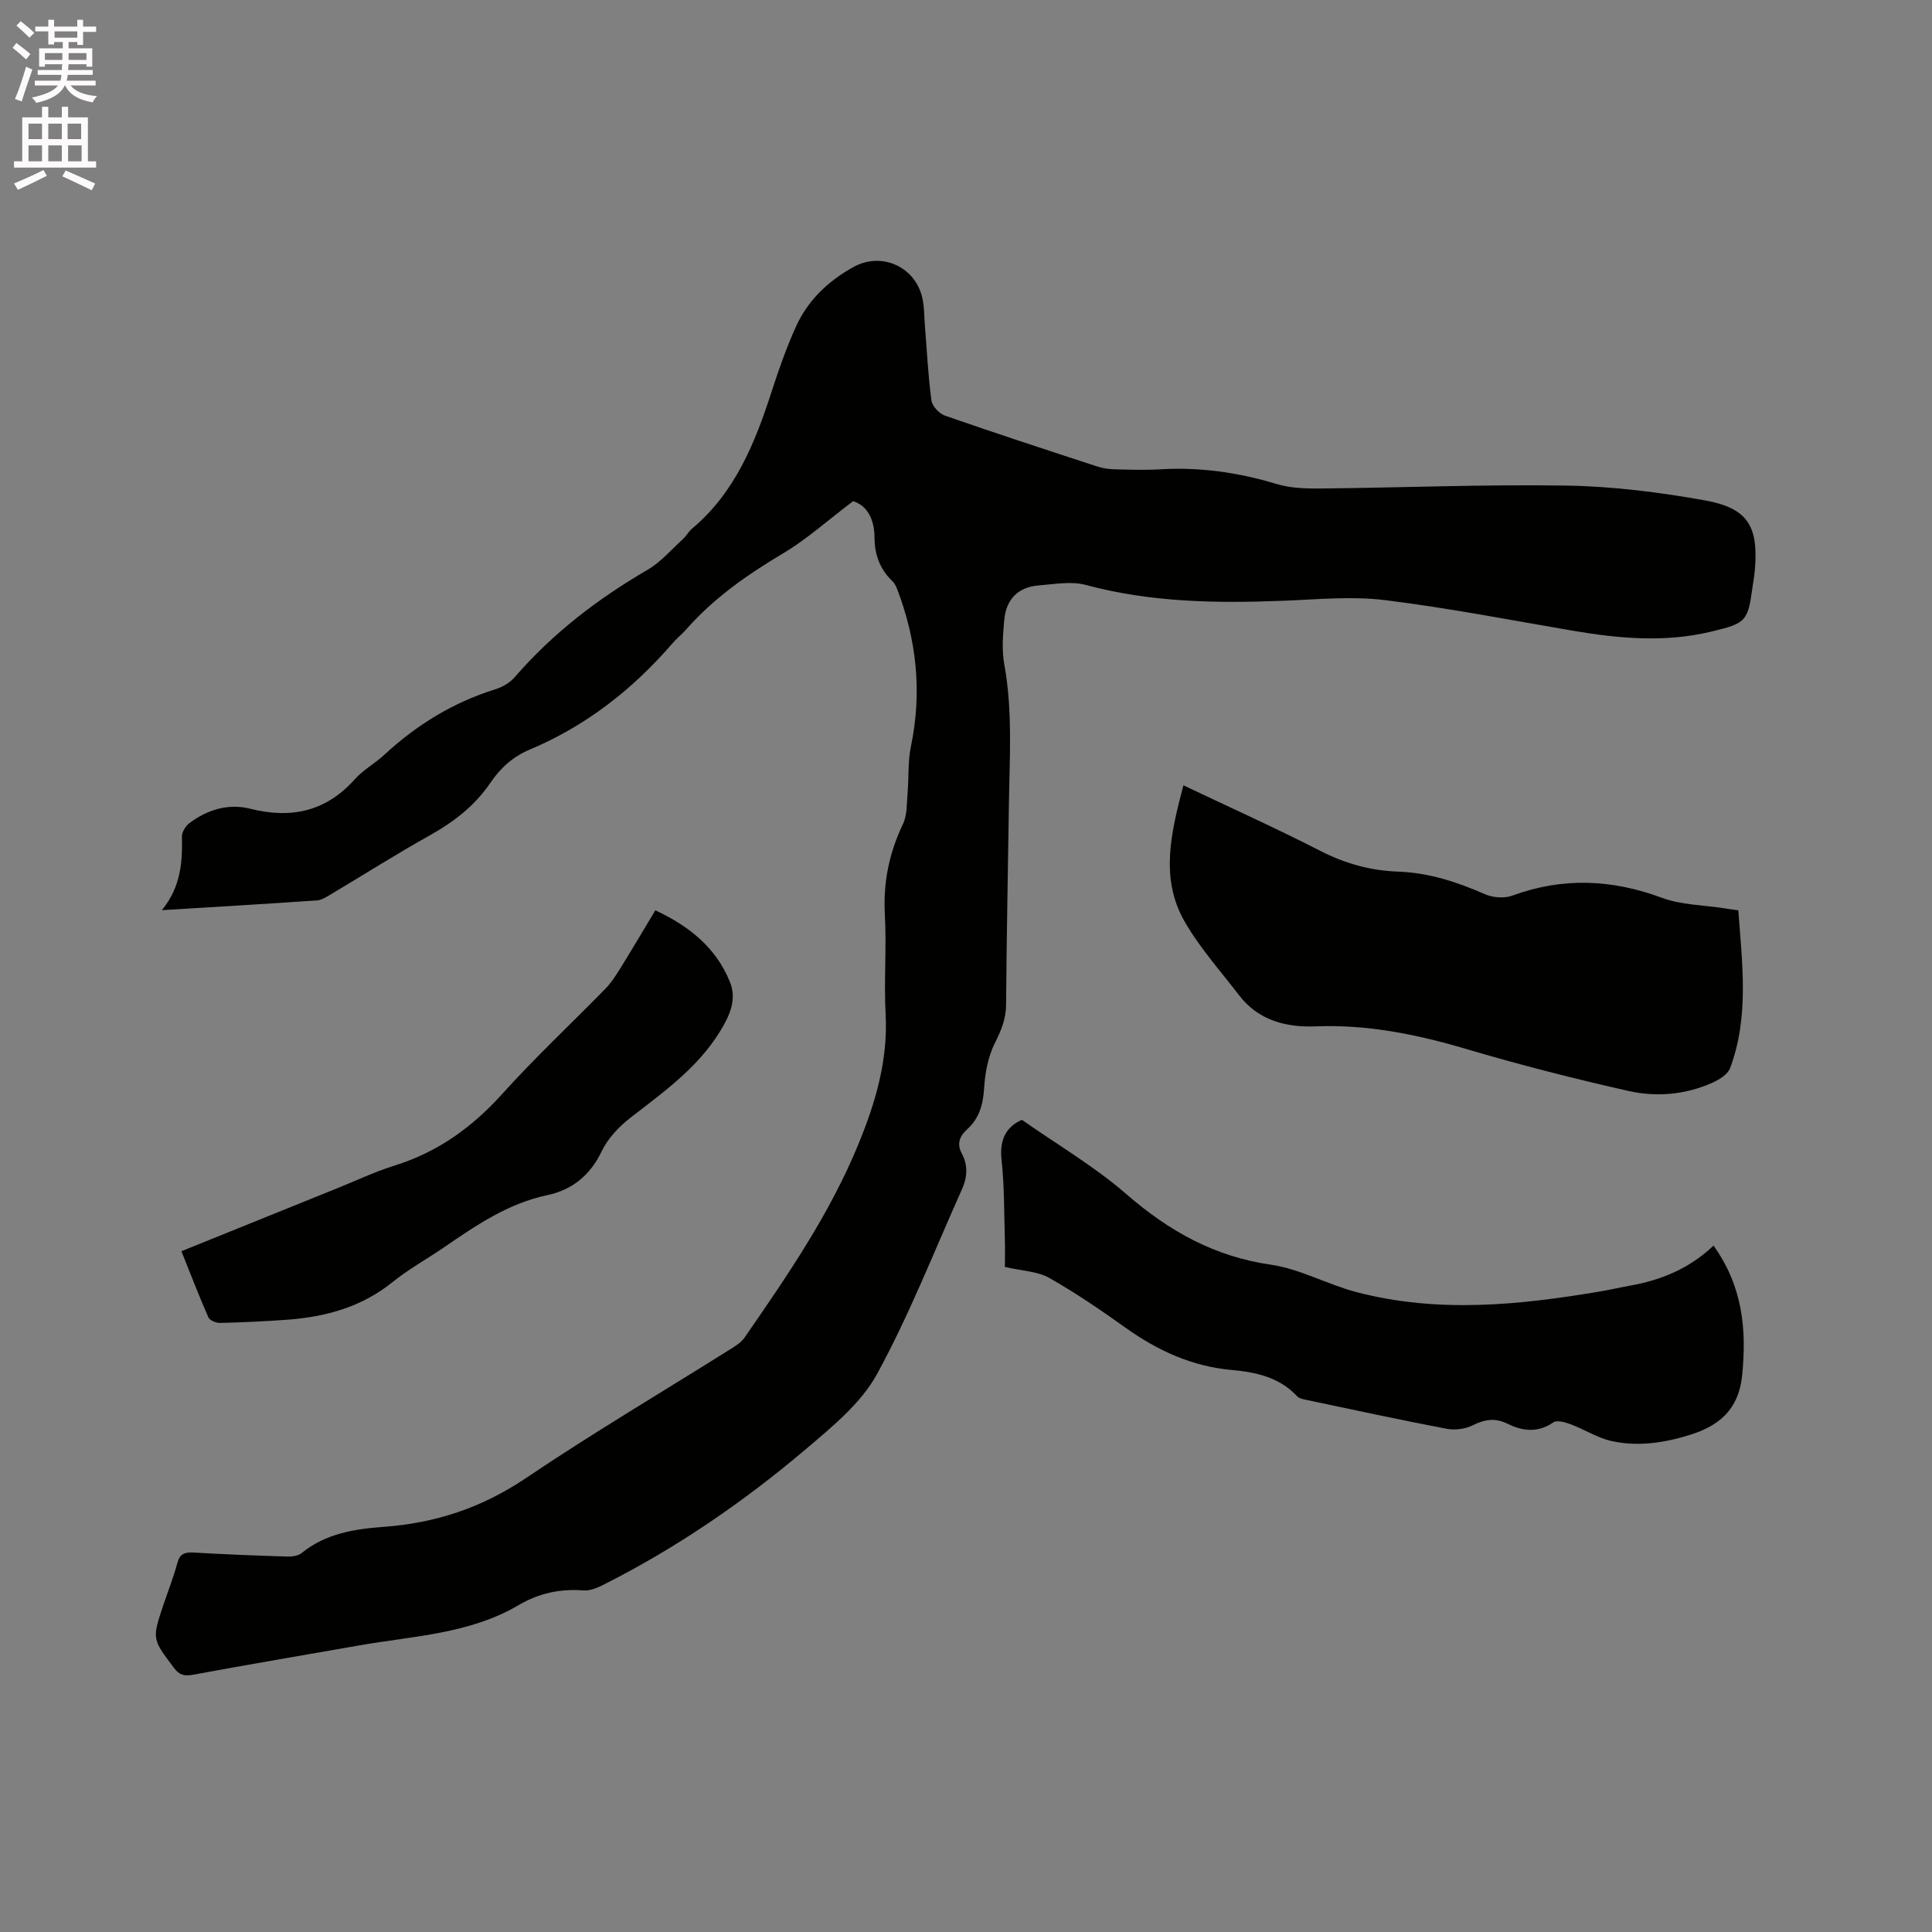
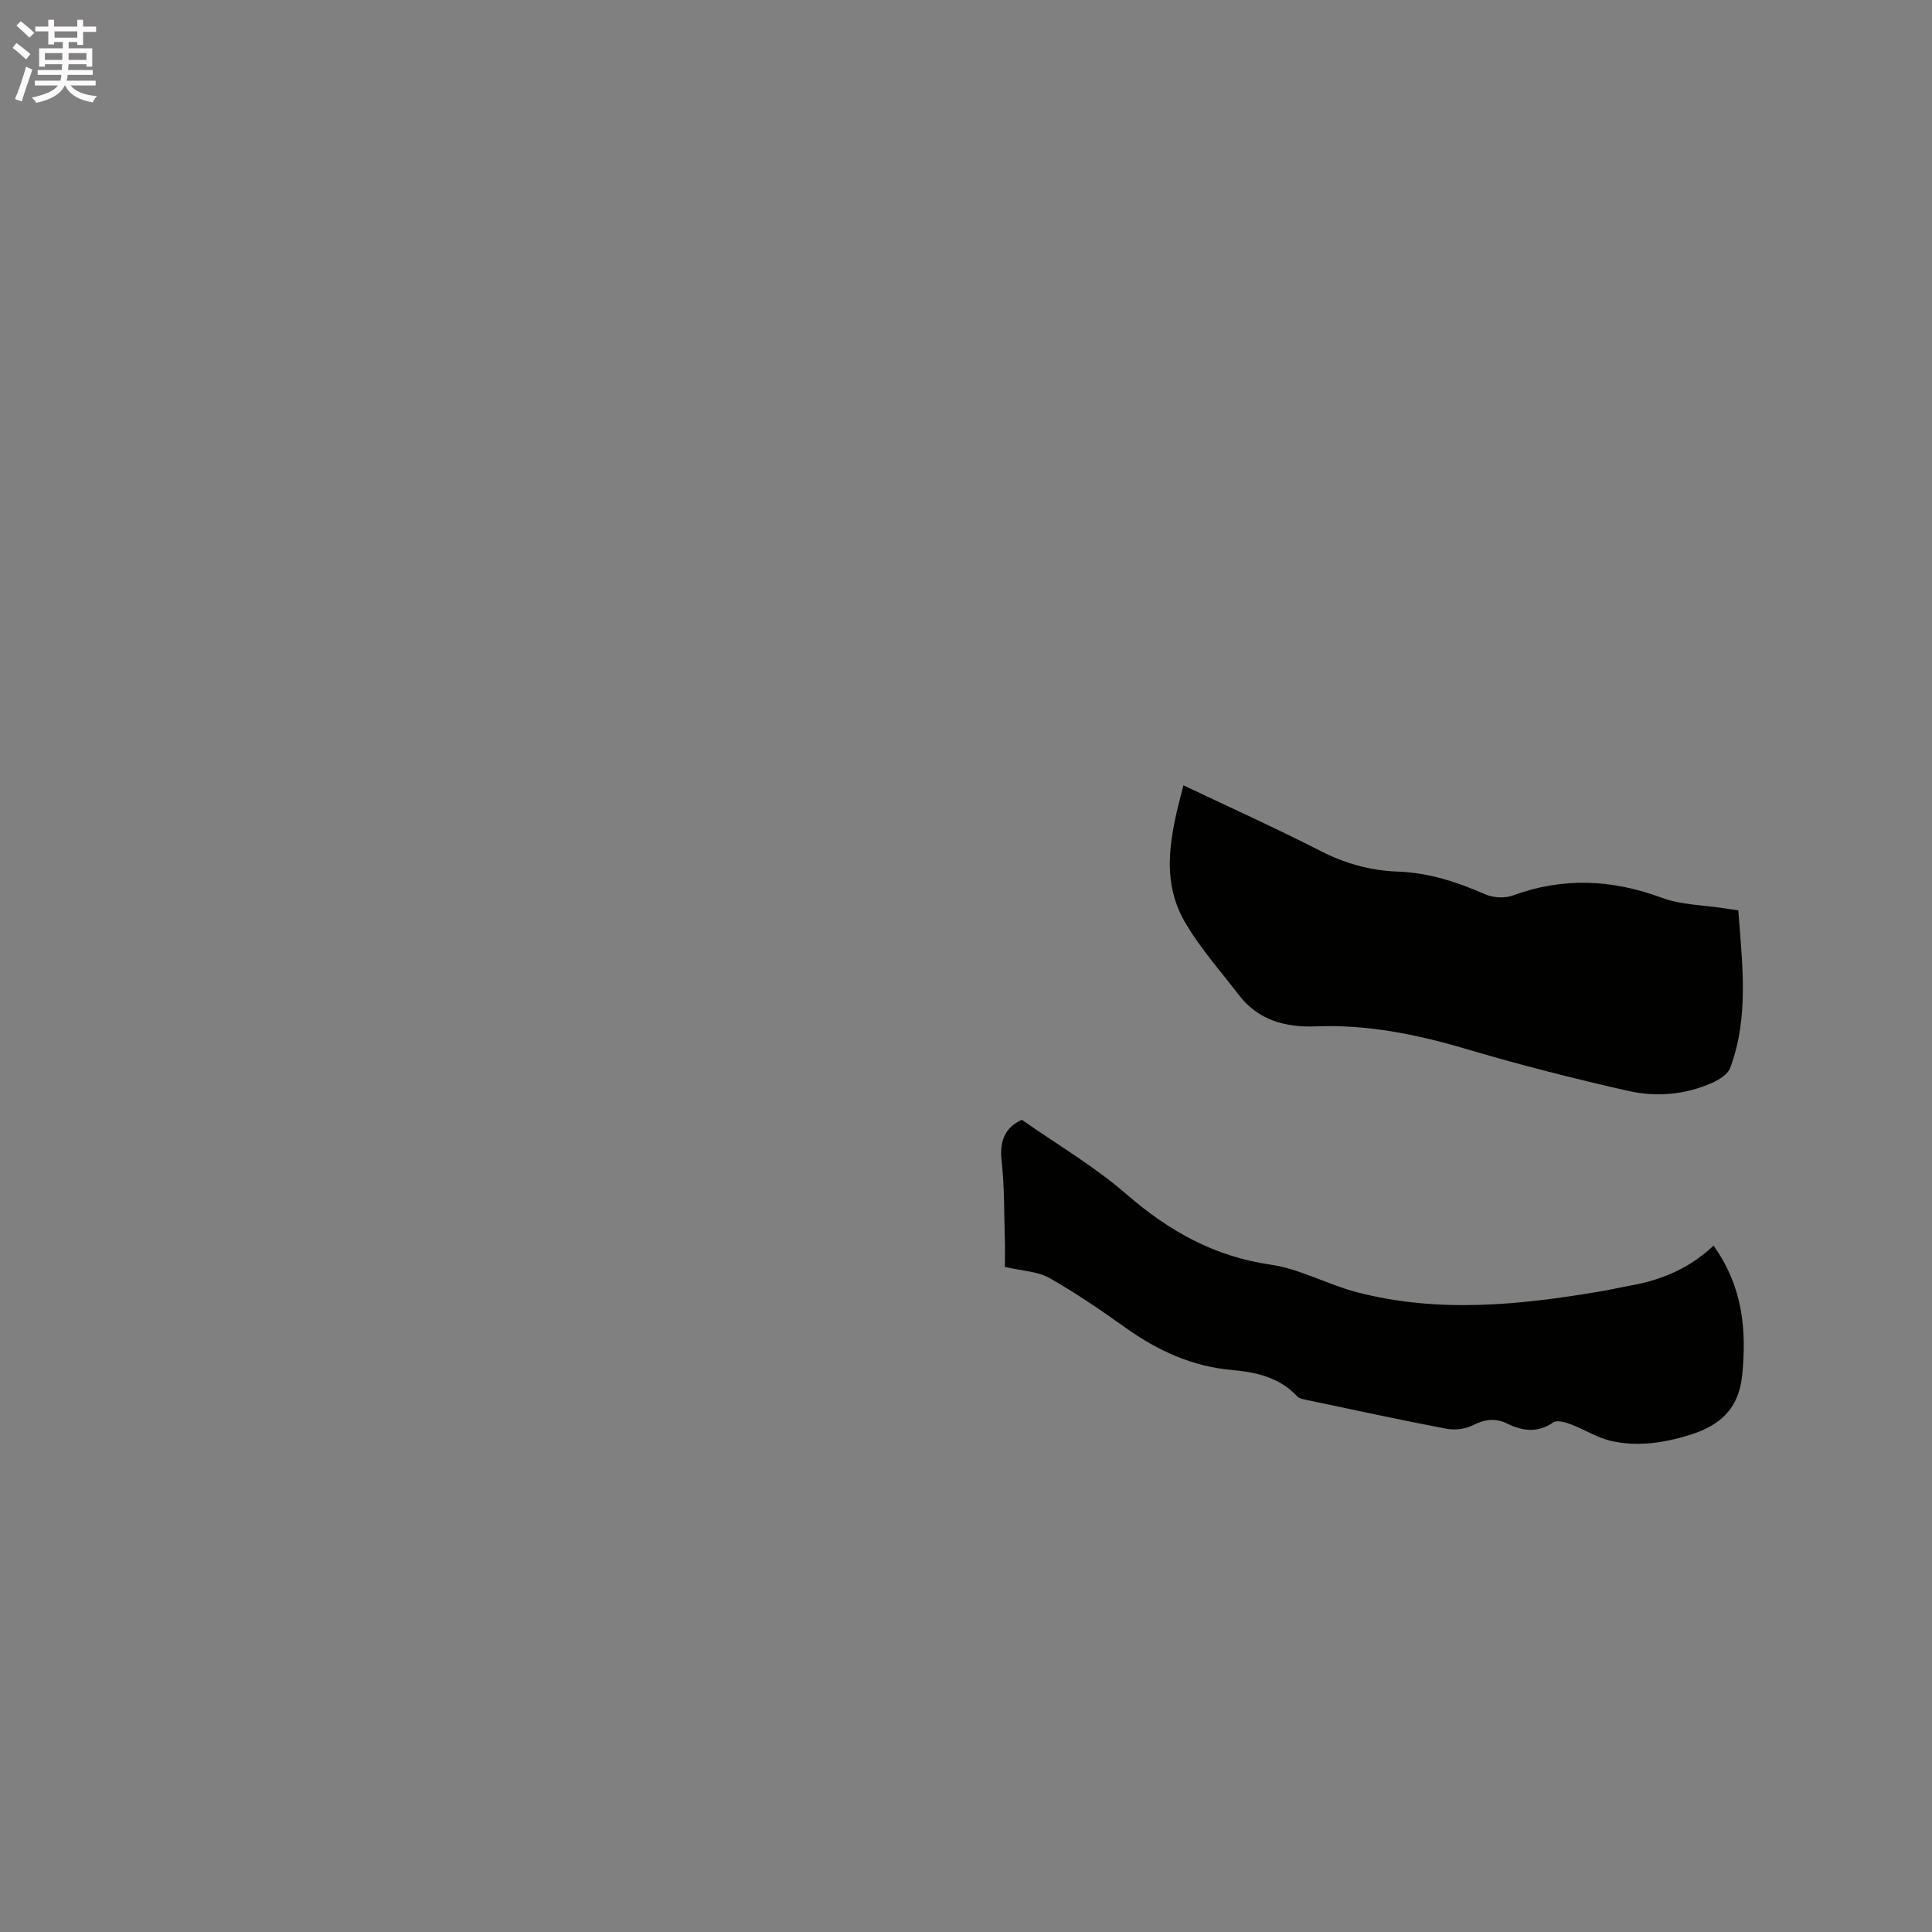
<svg xmlns="http://www.w3.org/2000/svg" enable-background="new 0 0 400 400" viewBox="0 0 400 400">
  <rect x="0" y="0" width="400" height="400" fill="#808080" stroke="none" />
  <path d="m2.6 9.9.8-1c.9.7 1.9 1.4 2.9 2.3l-.9 1.1c-1.1-1-2-1.8-2.8-2.4zm.5 10.6c.9-2.1 1.6-4.3 2.3-6.7.4.2.8.4 1.3.6-.7 2.1-1.5 4.3-2.2 6.6zm.3-15.2.9-.9c1 .8 2 1.6 2.8 2.4l-1 1c-.9-.9-1.8-1.7-2.7-2.5zm12.6-1.2h1.2v1.4h2.7v1.1h-2.7v2.7h-1.2v-.6h-1.8v1.3h4.9v3.8h-1.2v-.5h-3.7c0 .4-.1.9-.1 1.2h5.1v1h-5.2c0 .5-.1.9-.2 1.2h6v1h-5.2c1.1 1.3 2.9 2 5.5 2.2-.4.4-.7.8-.9 1.3-2.9-.5-4.8-1.6-5.7-3.5h-.1c-.8 1.7-2.7 2.9-5.9 3.6-.2-.4-.6-.8-.9-1.1 2.8-.6 4.6-1.4 5.4-2.5h-4.8v-1h5.3c.1-.3.2-.7.2-1.2h-4.9v-1h5c0-.4 0-.8.1-1.2h-3.6v.5h-1.2v-3.8h4.9v-1.3h-1.8v.5h-1.2v-2.7h-2.7v-1h2.7v-1.4h1.2v1.4h4.8zm-6.7 8.3h3.6c0-.4 0-.9 0-1.4h-3.6zm1.9-4.6h4.8v-1.3h-4.7v1.3zm6.7 3.2h-3.7v1.4h3.7z" fill="#fcfafa" />
-   <path d="m8.7 22.1h1.3v2.2h2.8v-2.2h1.3v2.2h4.1v9.1h1.7v1.3h-17v-1.3h1.7v-9.1h4.1zm.3 13.1.7 1.2c-1.8.9-3.8 1.9-6 2.9-.2-.4-.5-.8-.8-1.3 2.3-1 4.4-1.9 6.1-2.8zm-3.1-6.4h2.8v-3.2h-2.8zm0 4.6h2.8v-3.3h-2.8zm4.1-4.6h2.8v-3.2h-2.8zm0 4.6h2.8v-3.3h-2.8zm3.6 1.9c2.1.9 4.1 1.8 6.1 2.7l-.7 1.4c-2.2-1.1-4.2-2-6.1-2.9zm3.2-9.7h-2.8v3.2h2.8zm-2.7 7.8h2.8v-3.3h-2.8z" fill="#fcfafa" />
  <g fill="#010100">
-     <path d="m176.63 103.76c-5.33 4.03-9.59 7.88-14.42 10.76-7.43 4.42-14.41 9.27-20.14 15.8-.91 1.03-2.01 1.9-2.9 2.94-8.22 9.51-17.89 17.06-29.53 21.95-3.45 1.45-6.05 3.82-8.11 6.86-3.22 4.76-7.57 8.1-12.56 10.89-6.93 3.87-13.65 8.14-20.47 12.2-.89.53-1.88 1.19-2.86 1.26-10.42.72-20.86 1.33-32.12 2.02 3.96-4.88 4.26-9.98 4.15-15.22-.02-.93.73-2.18 1.51-2.77 3.72-2.82 8.1-4.15 12.58-3.02 8.54 2.15 15.71.6 21.71-6.1 1.74-1.95 4.17-3.27 6.11-5.07 6.7-6.2 14.27-10.85 23.03-13.57 1.44-.45 2.97-1.35 3.95-2.48 7.85-9.08 17.19-16.23 27.53-22.25 2.75-1.6 4.93-4.19 7.32-6.37.7-.64 1.16-1.54 1.88-2.15 8.92-7.49 13.03-17.73 16.48-28.41 1.46-4.52 3.05-9.03 5-13.36 2.47-5.48 6.68-9.49 11.93-12.39 5.69-3.15 12.6-.21 14.2 6.16.48 1.92.43 3.98.59 5.98.42 5.16.66 10.34 1.35 15.46.16 1.19 1.6 2.75 2.79 3.17 10.49 3.65 21.05 7.1 31.6 10.55 1.18.39 2.48.54 3.72.57 3.07.08 6.16.18 9.22 0 8.24-.5 16.21.64 24.11 3.03 2.86.87 6.05.97 9.08.94 17.06-.17 34.12-.88 51.17-.6 9.48.16 19.02 1.38 28.37 3.04 8.97 1.6 11.18 5.33 10.43 14.38-.1 1.16-.31 2.31-.47 3.46-.98 7.23-1.31 7.62-8.61 9.36-9.47 2.27-18.93 1.44-28.4-.16-13.05-2.22-26.06-4.77-39.18-6.38-6.87-.84-13.95-.13-20.93.14-13.79.54-27.47.36-40.96-3.28-3.02-.81-6.5-.15-9.74.11-4.3.34-6.75 2.91-7.12 7.14-.27 3.03-.54 6.19 0 9.15 1.77 9.7 1.1 19.43.96 29.16-.2 13.78-.48 27.56-.58 41.34-.02 2.98-1.02 5.37-2.34 7.99-1.4 2.79-2.01 6.16-2.21 9.32-.22 3.36-.98 6.21-3.5 8.49-1.57 1.42-2.21 2.99-1.11 5.04 1.29 2.4 1.14 4.9.05 7.33-5.76 12.83-10.89 26-17.61 38.31-3.27 5.98-9.13 10.79-14.49 15.34-13.03 11.07-27.09 20.73-42.42 28.42-1.18.59-2.61 1.14-3.87 1.04-4.81-.38-9.26.59-13.38 3.02-10.2 6.01-21.8 6.39-33.01 8.36-11.47 2.01-22.96 3.95-34.41 6.07-1.83.34-2.85.1-3.98-1.41-4.5-5.98-4.56-5.94-2.23-12.93.97-2.91 2.12-5.77 2.91-8.73.53-2.01 1.59-2.33 3.45-2.22 6.45.38 12.91.63 19.37.83.99.03 2.23-.16 2.95-.74 4.97-4.06 10.99-4.97 16.98-5.41 10.71-.79 20.29-3.95 29.32-10.02 13.87-9.35 28.3-17.88 42.47-26.78 1.05-.66 2.22-1.38 2.9-2.37 8.86-12.81 17.69-25.65 23.63-40.17 3.51-8.57 6.1-17.31 5.59-26.8-.37-6.87.22-13.8-.16-20.67-.36-6.64.9-12.74 3.75-18.7.89-1.85.77-4.23.95-6.37.28-3.22.04-6.54.69-9.67 2.35-11.25 1.2-22.11-2.9-32.75-.22-.58-.57-1.16-1.02-1.59-2.51-2.43-3.58-5.4-3.61-8.86.02-3.86-1.55-6.72-4.43-7.61z" />
    <path d="m245.01 162.59c9.72 4.62 19.18 8.88 28.4 13.6 5.13 2.63 10.4 4.07 16.07 4.27 6.35.23 12.21 2.15 17.98 4.68 1.64.72 4 .89 5.65.29 10.44-3.84 20.61-3.39 31 .46 3.98 1.48 8.51 1.48 12.8 2.15.93.15 1.86.27 2.99.43.8 11.06 2.28 22.02-1.7 32.67-.49 1.31-2.27 2.4-3.7 3.04-5.59 2.5-11.62 2.99-17.45 1.67-11.23-2.54-22.42-5.39-33.46-8.66-10.23-3.03-20.46-5.12-31.22-4.69-6.06.24-11.83-1.21-15.83-6.44-3.85-5.03-8.15-9.82-11.28-15.27-5.16-8.99-2.79-18.45-.25-28.2z" />
    <path d="m354.77 257.89c6.04 8.47 6.87 17.32 5.93 26.81-.7 7.09-4.7 10.47-10.83 12.38-5.34 1.66-10.82 2.49-16.3 1.25-2.9-.66-5.54-2.39-8.37-3.45-1.13-.42-2.84-.92-3.6-.39-3.24 2.22-6.36 1.82-9.55.25-2.51-1.23-4.71-.87-7.18.37-1.54.77-3.66 1.02-5.37.7-9.57-1.82-19.09-3.88-28.62-5.89-.81-.17-1.82-.31-2.33-.85-3.69-3.94-8.54-4.98-13.54-5.43-8.17-.74-15.24-3.96-21.85-8.66-5.17-3.68-10.42-7.29-15.94-10.41-2.43-1.37-5.6-1.43-9.17-2.26 0-1.63.06-3.8-.01-5.98-.16-5.4-.09-10.84-.68-16.2-.47-4.24 1.02-6.88 4.21-8.28 7.38 5.17 15.05 9.66 21.64 15.39 8.79 7.63 18.19 12.91 29.9 14.6 6.07.88 11.76 4.12 17.78 5.69 16.79 4.39 33.65 2.69 50.46-.16 2.09-.35 4.15-.84 6.24-1.21 6.37-1.14 12.17-3.53 17.18-8.27z" />
-     <path d="m37.56 259.05c10.89-4.4 21.56-8.72 32.24-13.03 3.92-1.58 7.77-3.41 11.8-4.67 8.94-2.78 16.1-7.89 22.35-14.83 6.8-7.55 14.25-14.51 21.36-21.78 1.17-1.19 2.11-2.64 3-4.06 2.45-3.95 4.81-7.95 7.37-12.21 6.97 3.26 12.55 7.68 15.44 14.83 1.14 2.82.54 5.54-1.01 8.44-4.57 8.56-12.14 13.9-19.5 19.61-2.42 1.87-4.77 4.33-6.06 7.05-2.36 4.97-6.2 7.98-11.16 9.02-8.26 1.74-14.88 6.33-21.6 10.92-3.5 2.39-7.24 4.46-10.53 7.11-6.4 5.16-13.8 7.19-21.75 7.78-4.64.34-9.3.56-13.95.67-.82.02-2.14-.53-2.42-1.17-1.96-4.45-3.7-8.99-5.58-13.68z" />
  </g>
</svg>